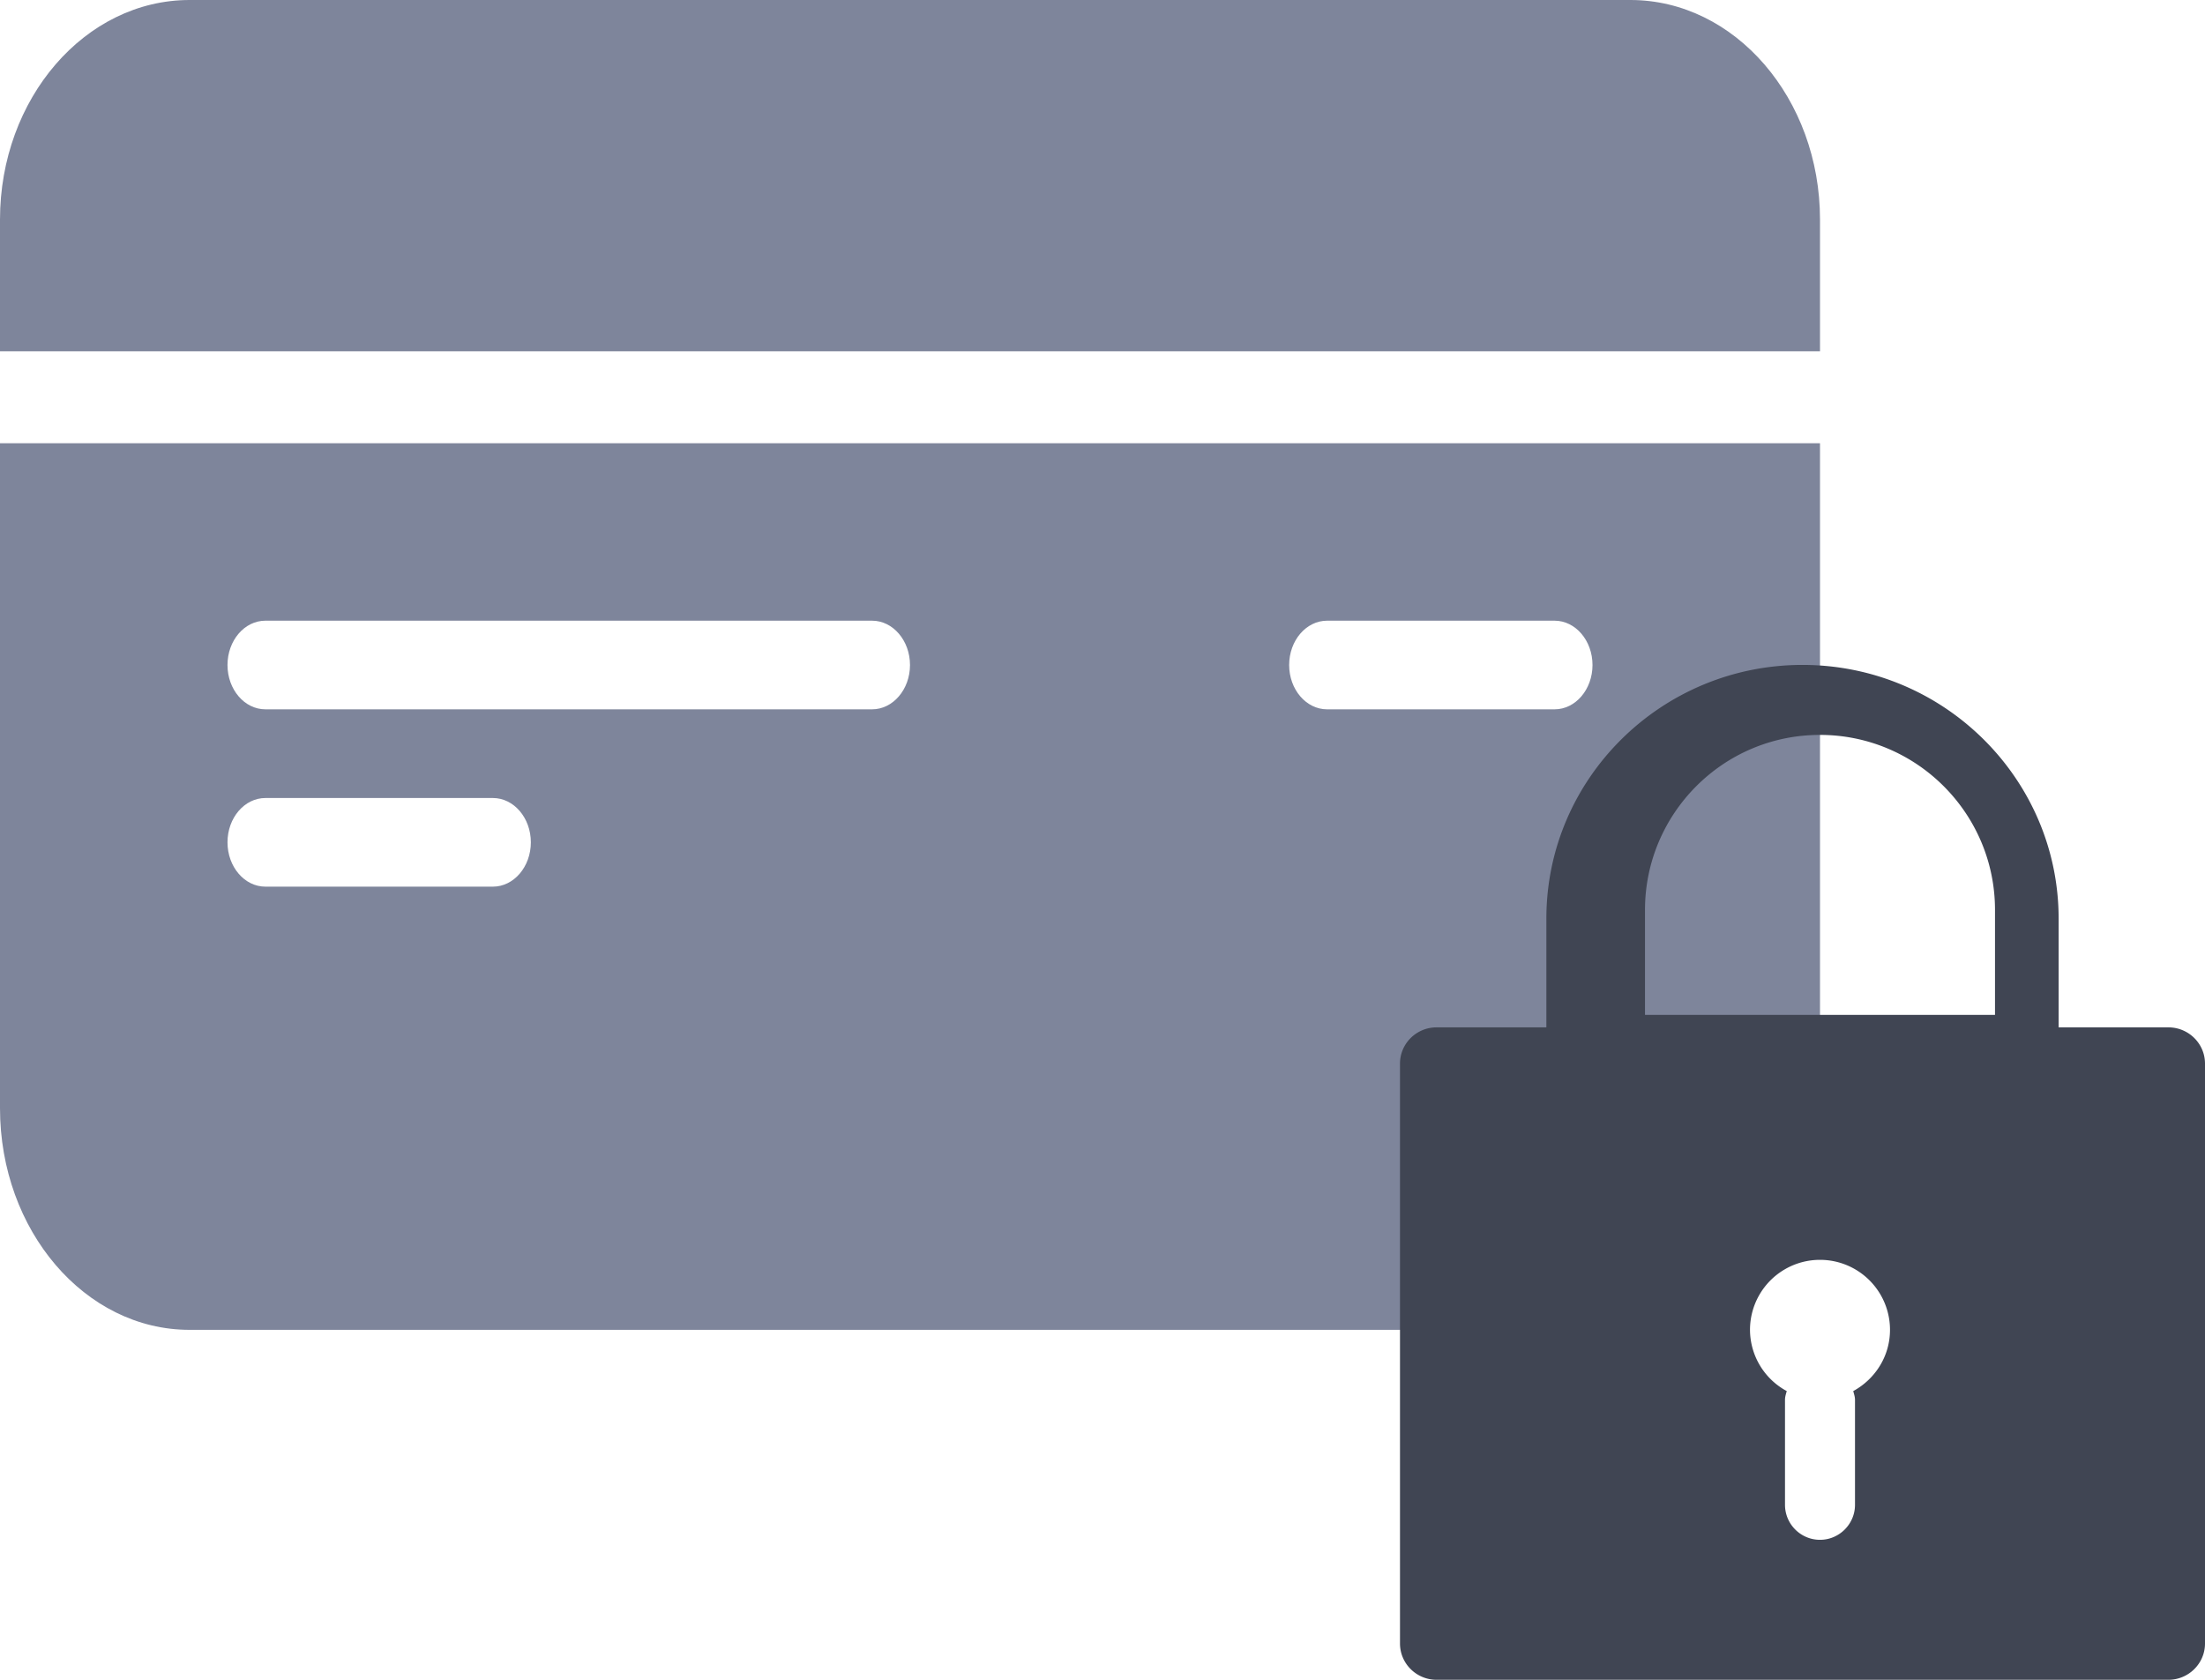
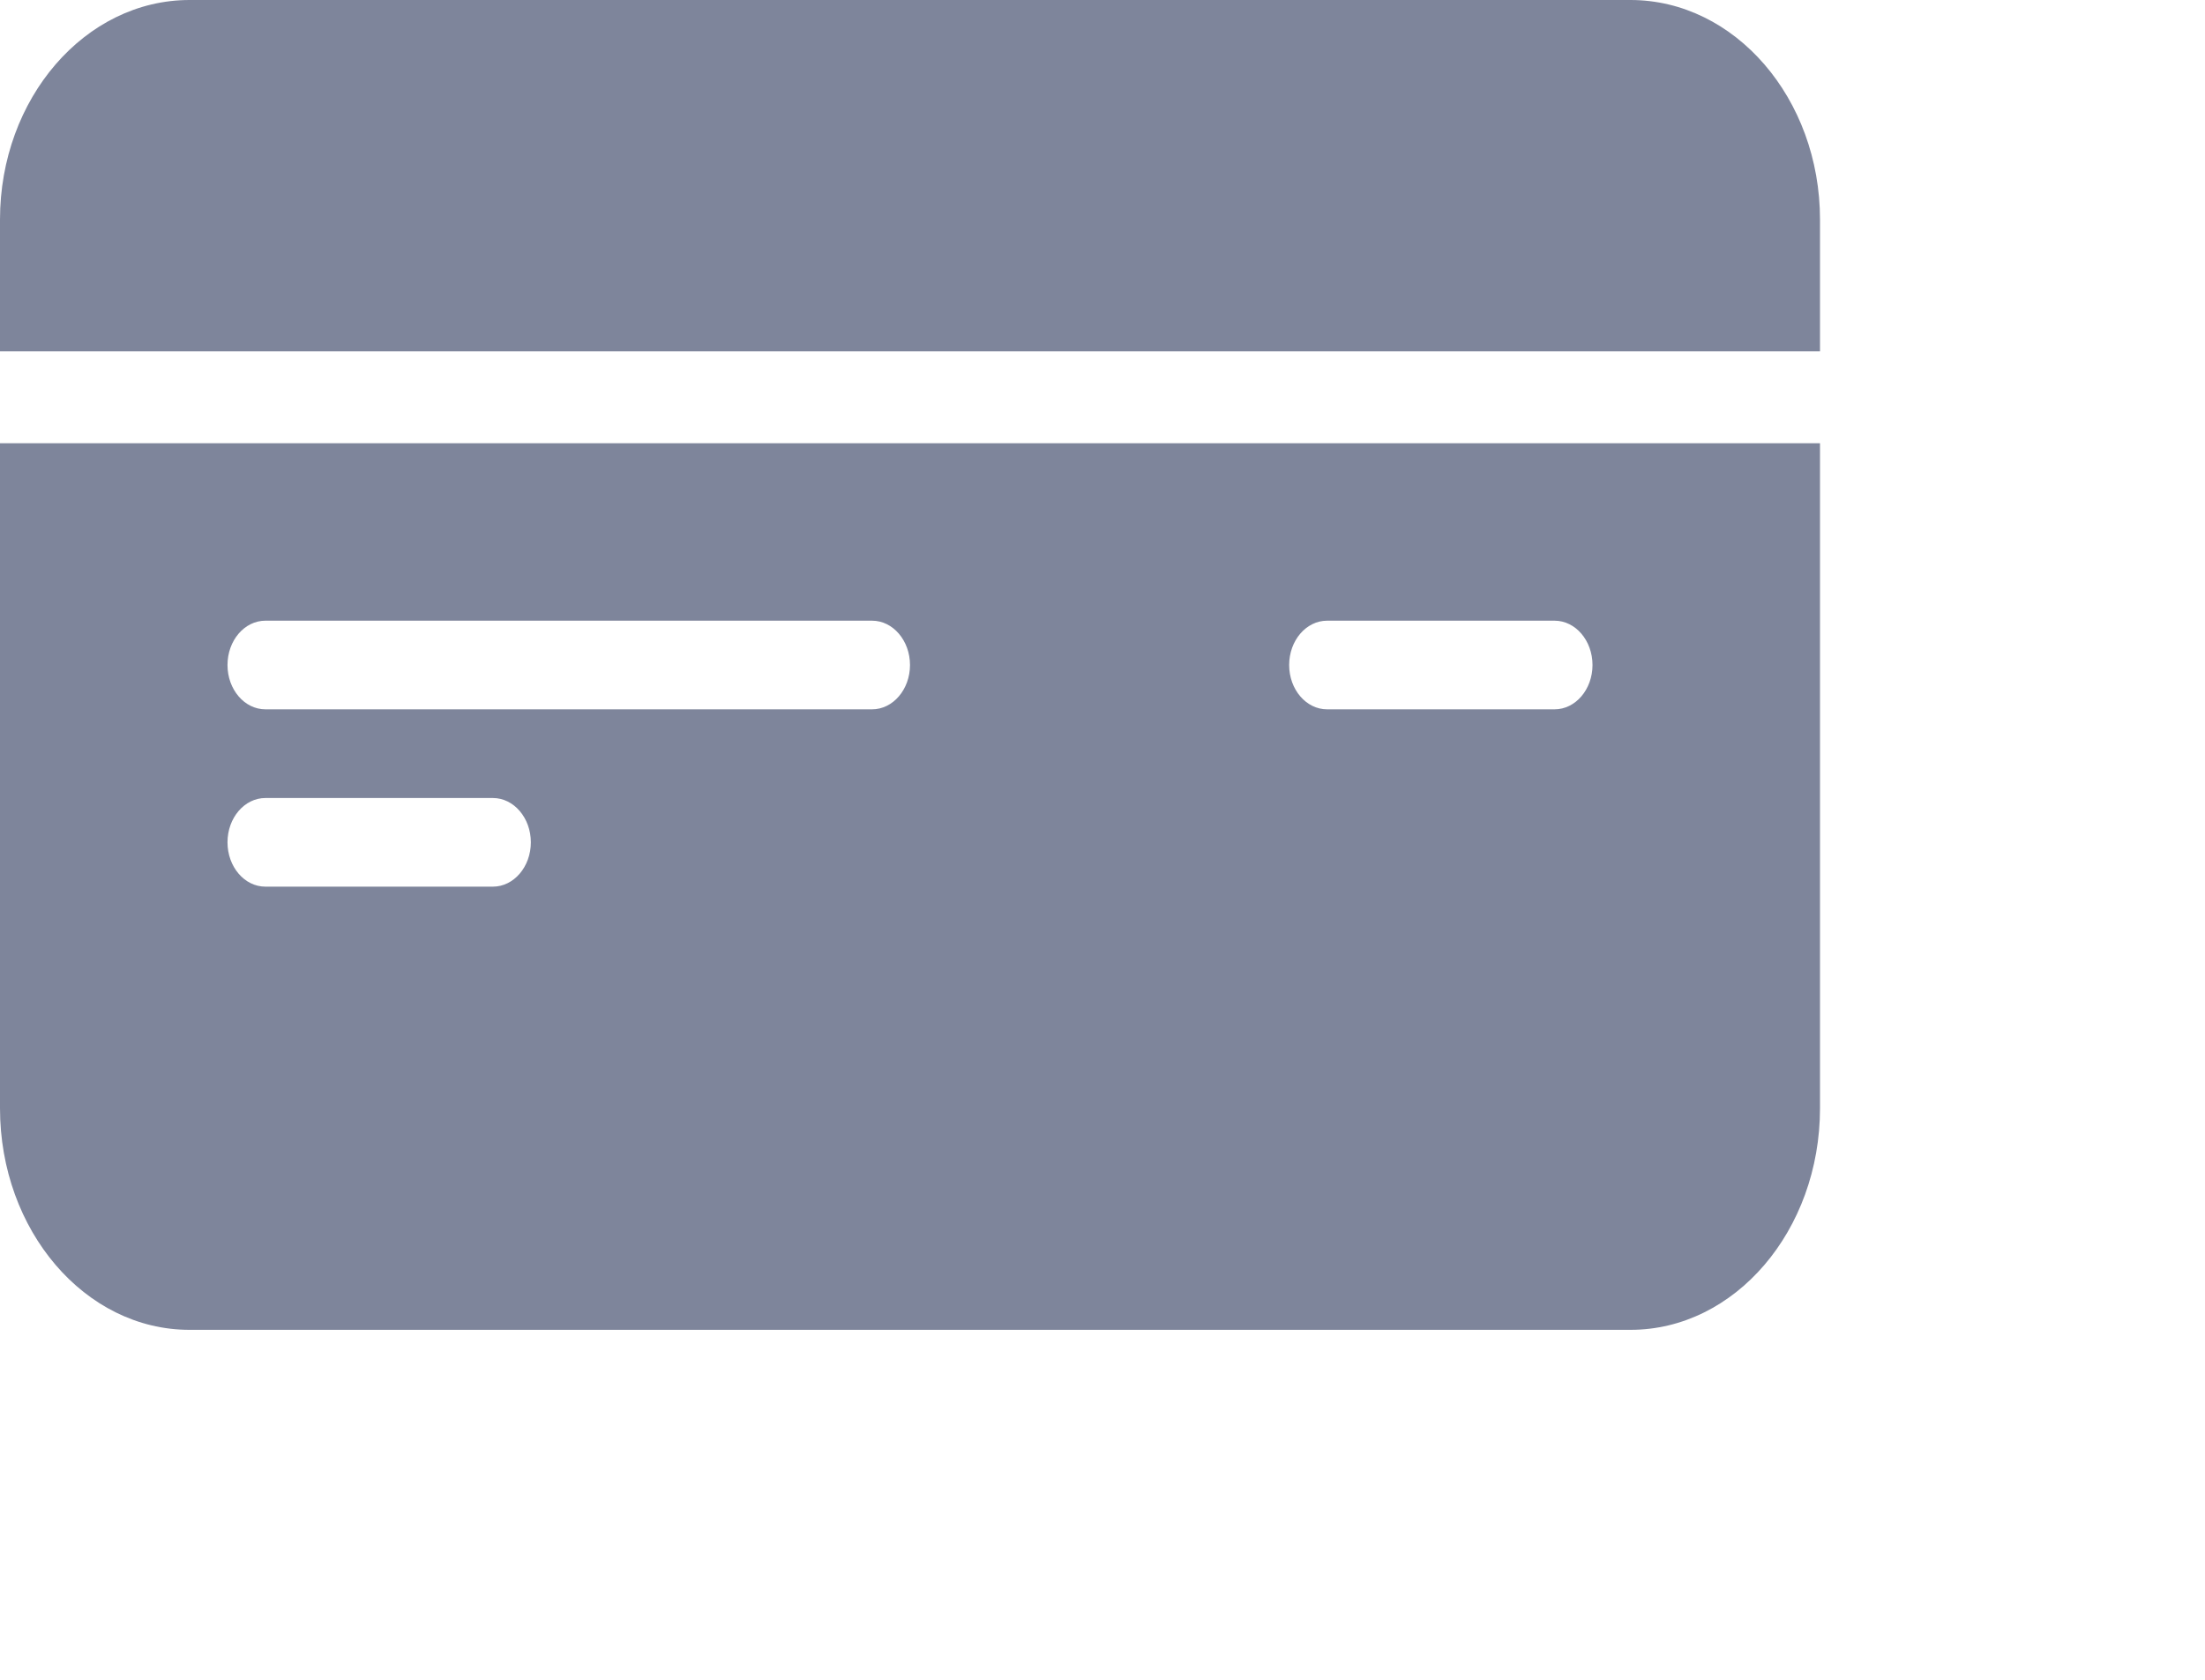
<svg xmlns="http://www.w3.org/2000/svg" width="63" height="48" viewBox="0 0 63 48">
  <g fill="none" fill-rule="evenodd">
    <g fill="#7E859B">
      <path d="M46.583 0H5.417C2.429 0 0 2.816 0 6.274v3.764h52V6.274C52 2.816 49.569 0 46.583 0M7.583 22.803h6.5c.596 0 1.084.567 1.084 1.266 0 .7-.488 1.267-1.084 1.267h-6.5c-.598 0-1.083-.568-1.083-1.267s.485-1.266 1.083-1.266zm0-5.067h17.334c.595 0 1.083.567 1.083 1.267 0 .699-.488 1.266-1.083 1.266H7.583c-.598 0-1.083-.567-1.083-1.266 0-.7.485-1.267 1.083-1.267zm30.334 0h6.5c.596 0 1.083.567 1.083 1.267 0 .699-.487 1.266-1.083 1.266h-6.5c-.598 0-1.084-.567-1.084-1.266 0-.7.486-1.267 1.084-1.267zM0 31.669C0 35.16 2.429 38.003 5.417 38h41.166C49.57 38.003 52 35.16 52 31.67V12.666H0v19.002z" />
    </g>
-     <path fill="#404553" d="M57 29H47v-3c0-2.738 2.22-5 5-5 2.764 0 5 2.248 5 5v3zm-4.05 10.75c.02.08.05.16.05.25v3c0 .55-.45 1-1 1-.552 0-1-.45-1-1v-3c0-.09.028-.17.05-.25A1.997 1.997 0 0 1 50 38a2 2 0 1 1 4 0c0 .758-.428 1.41-1.05 1.75zm9.005-10.393h-3.137V26.25c0-3.981-3.266-7.25-7.318-7.25-4.035 0-7.318 3.248-7.318 7.25v3.107h-3.137c-.577 0-1.045.464-1.045 1.036v16.571c0 .57.468 1.036 1.045 1.036h20.91C62.53 48 63 47.534 63 46.964V30.393c0-.572-.47-1.036-1.045-1.036z" />
  </g>
</svg>